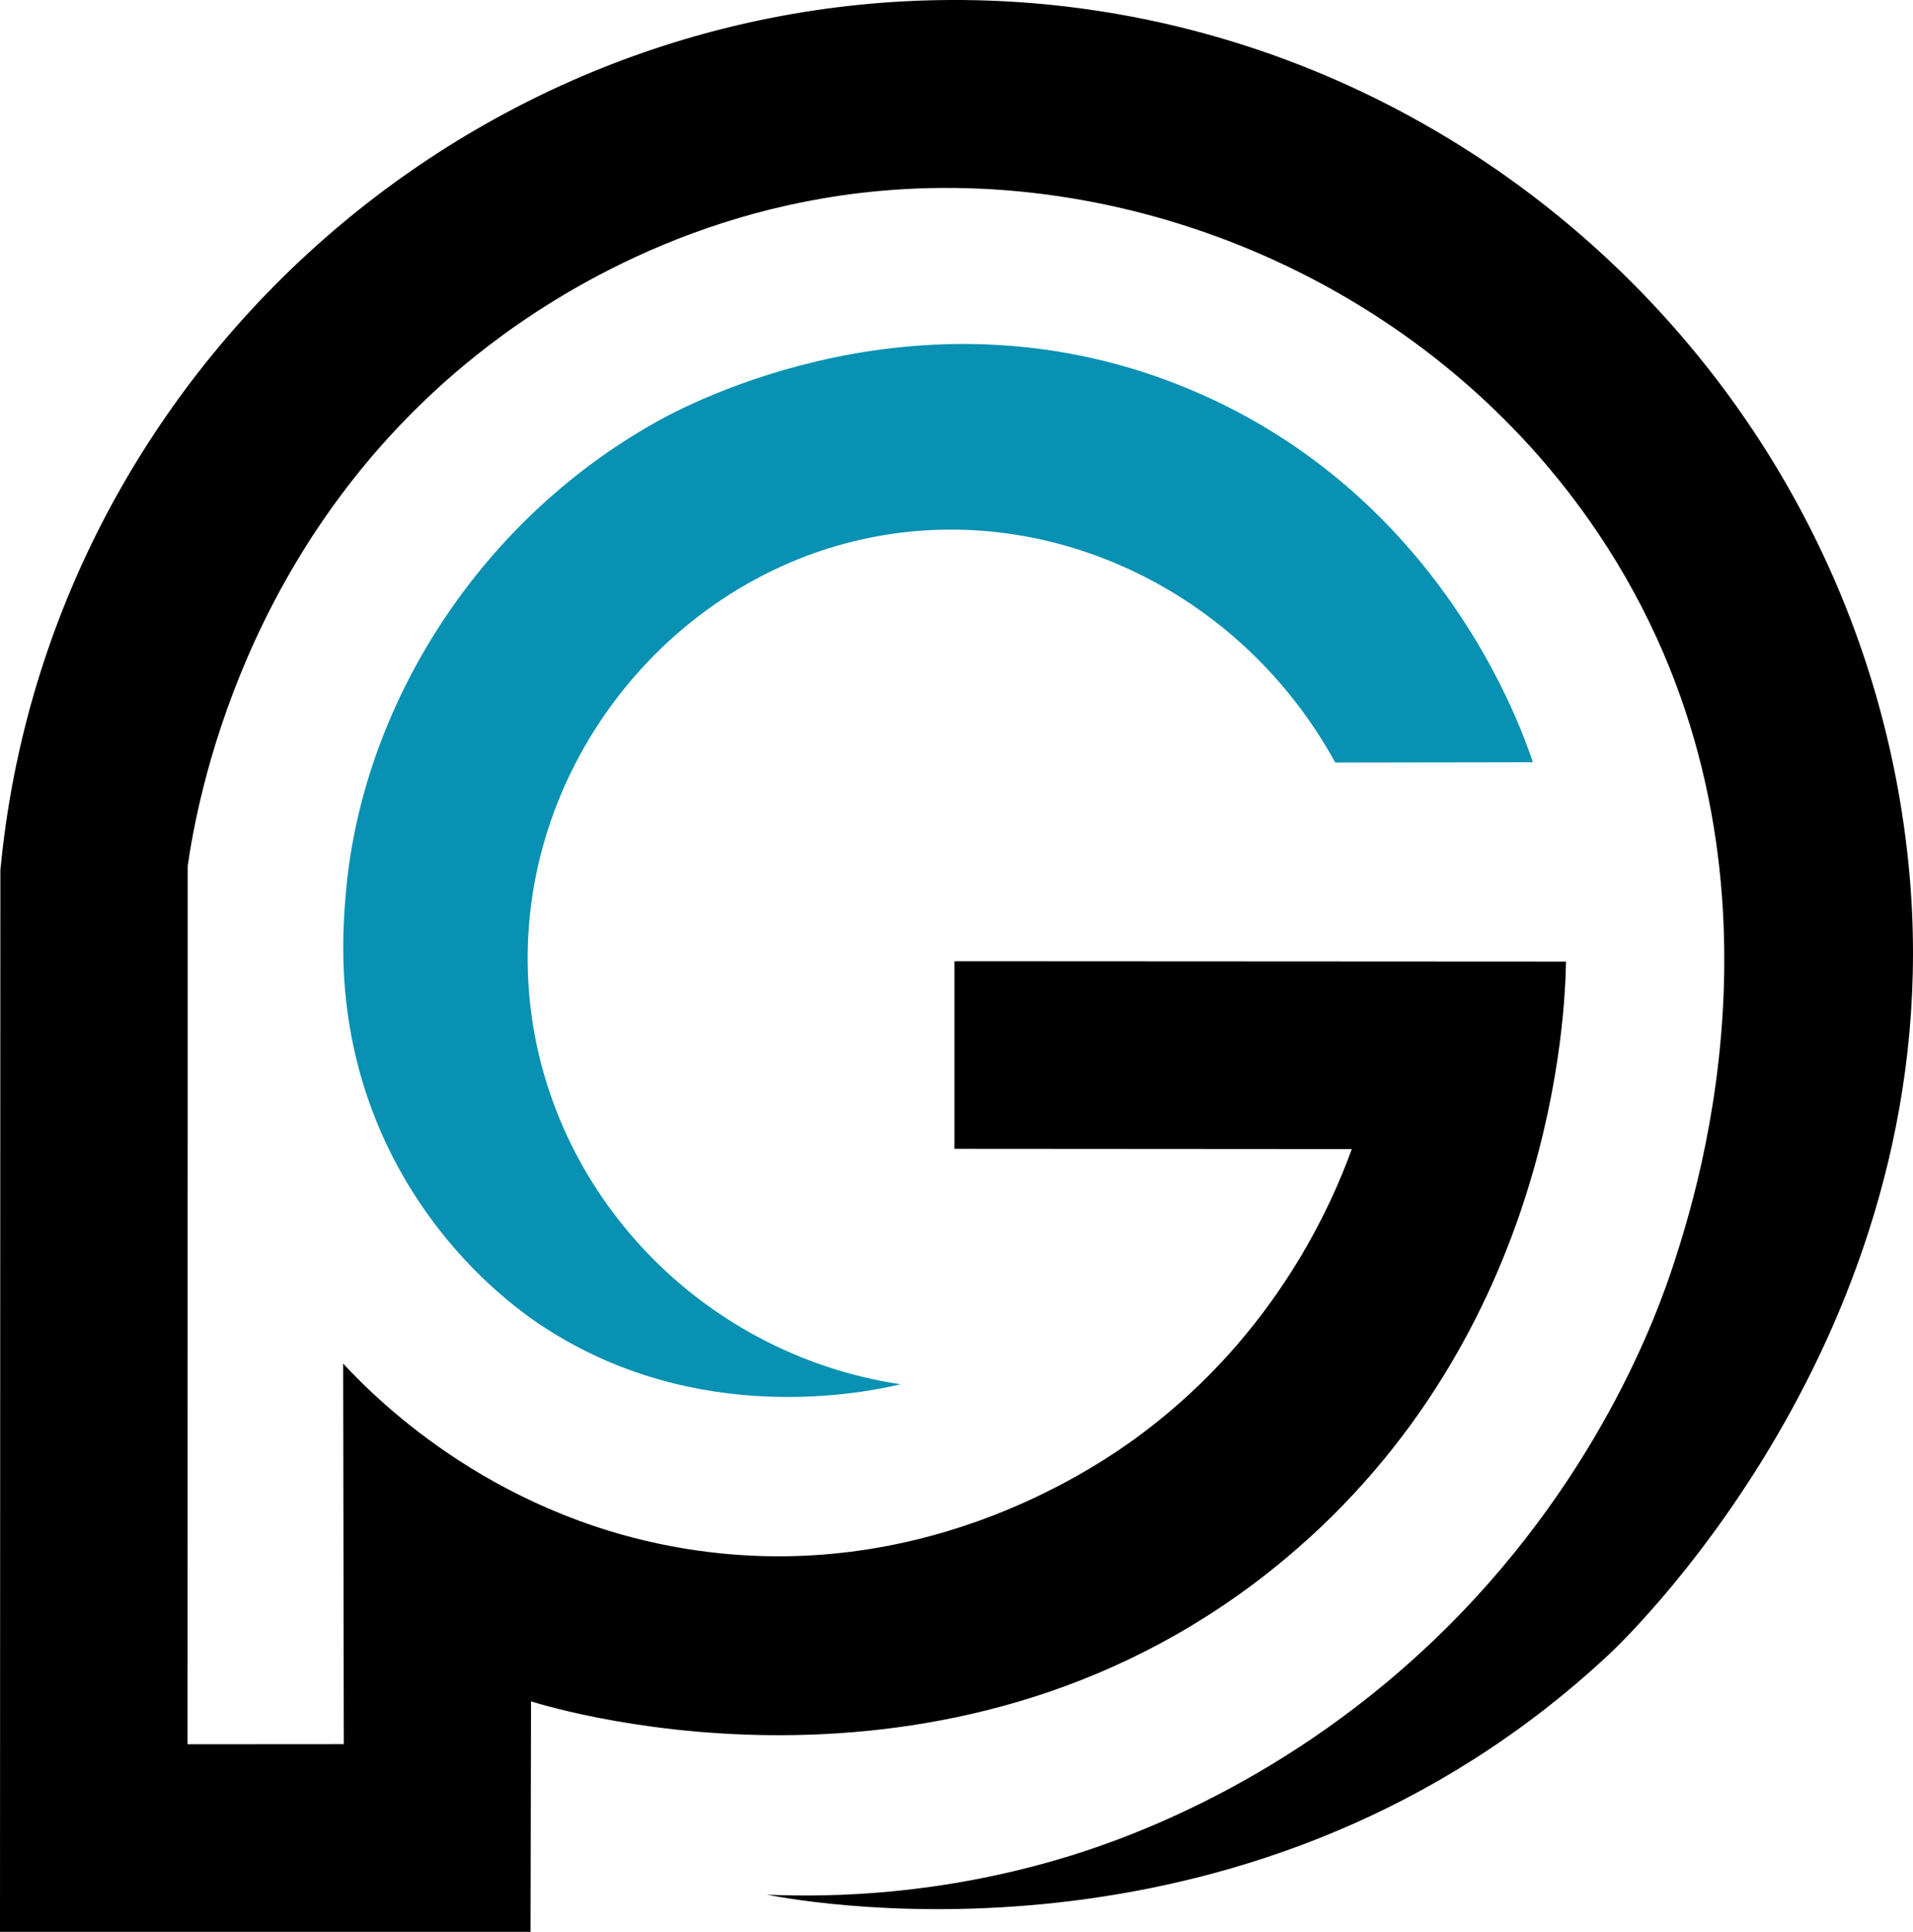
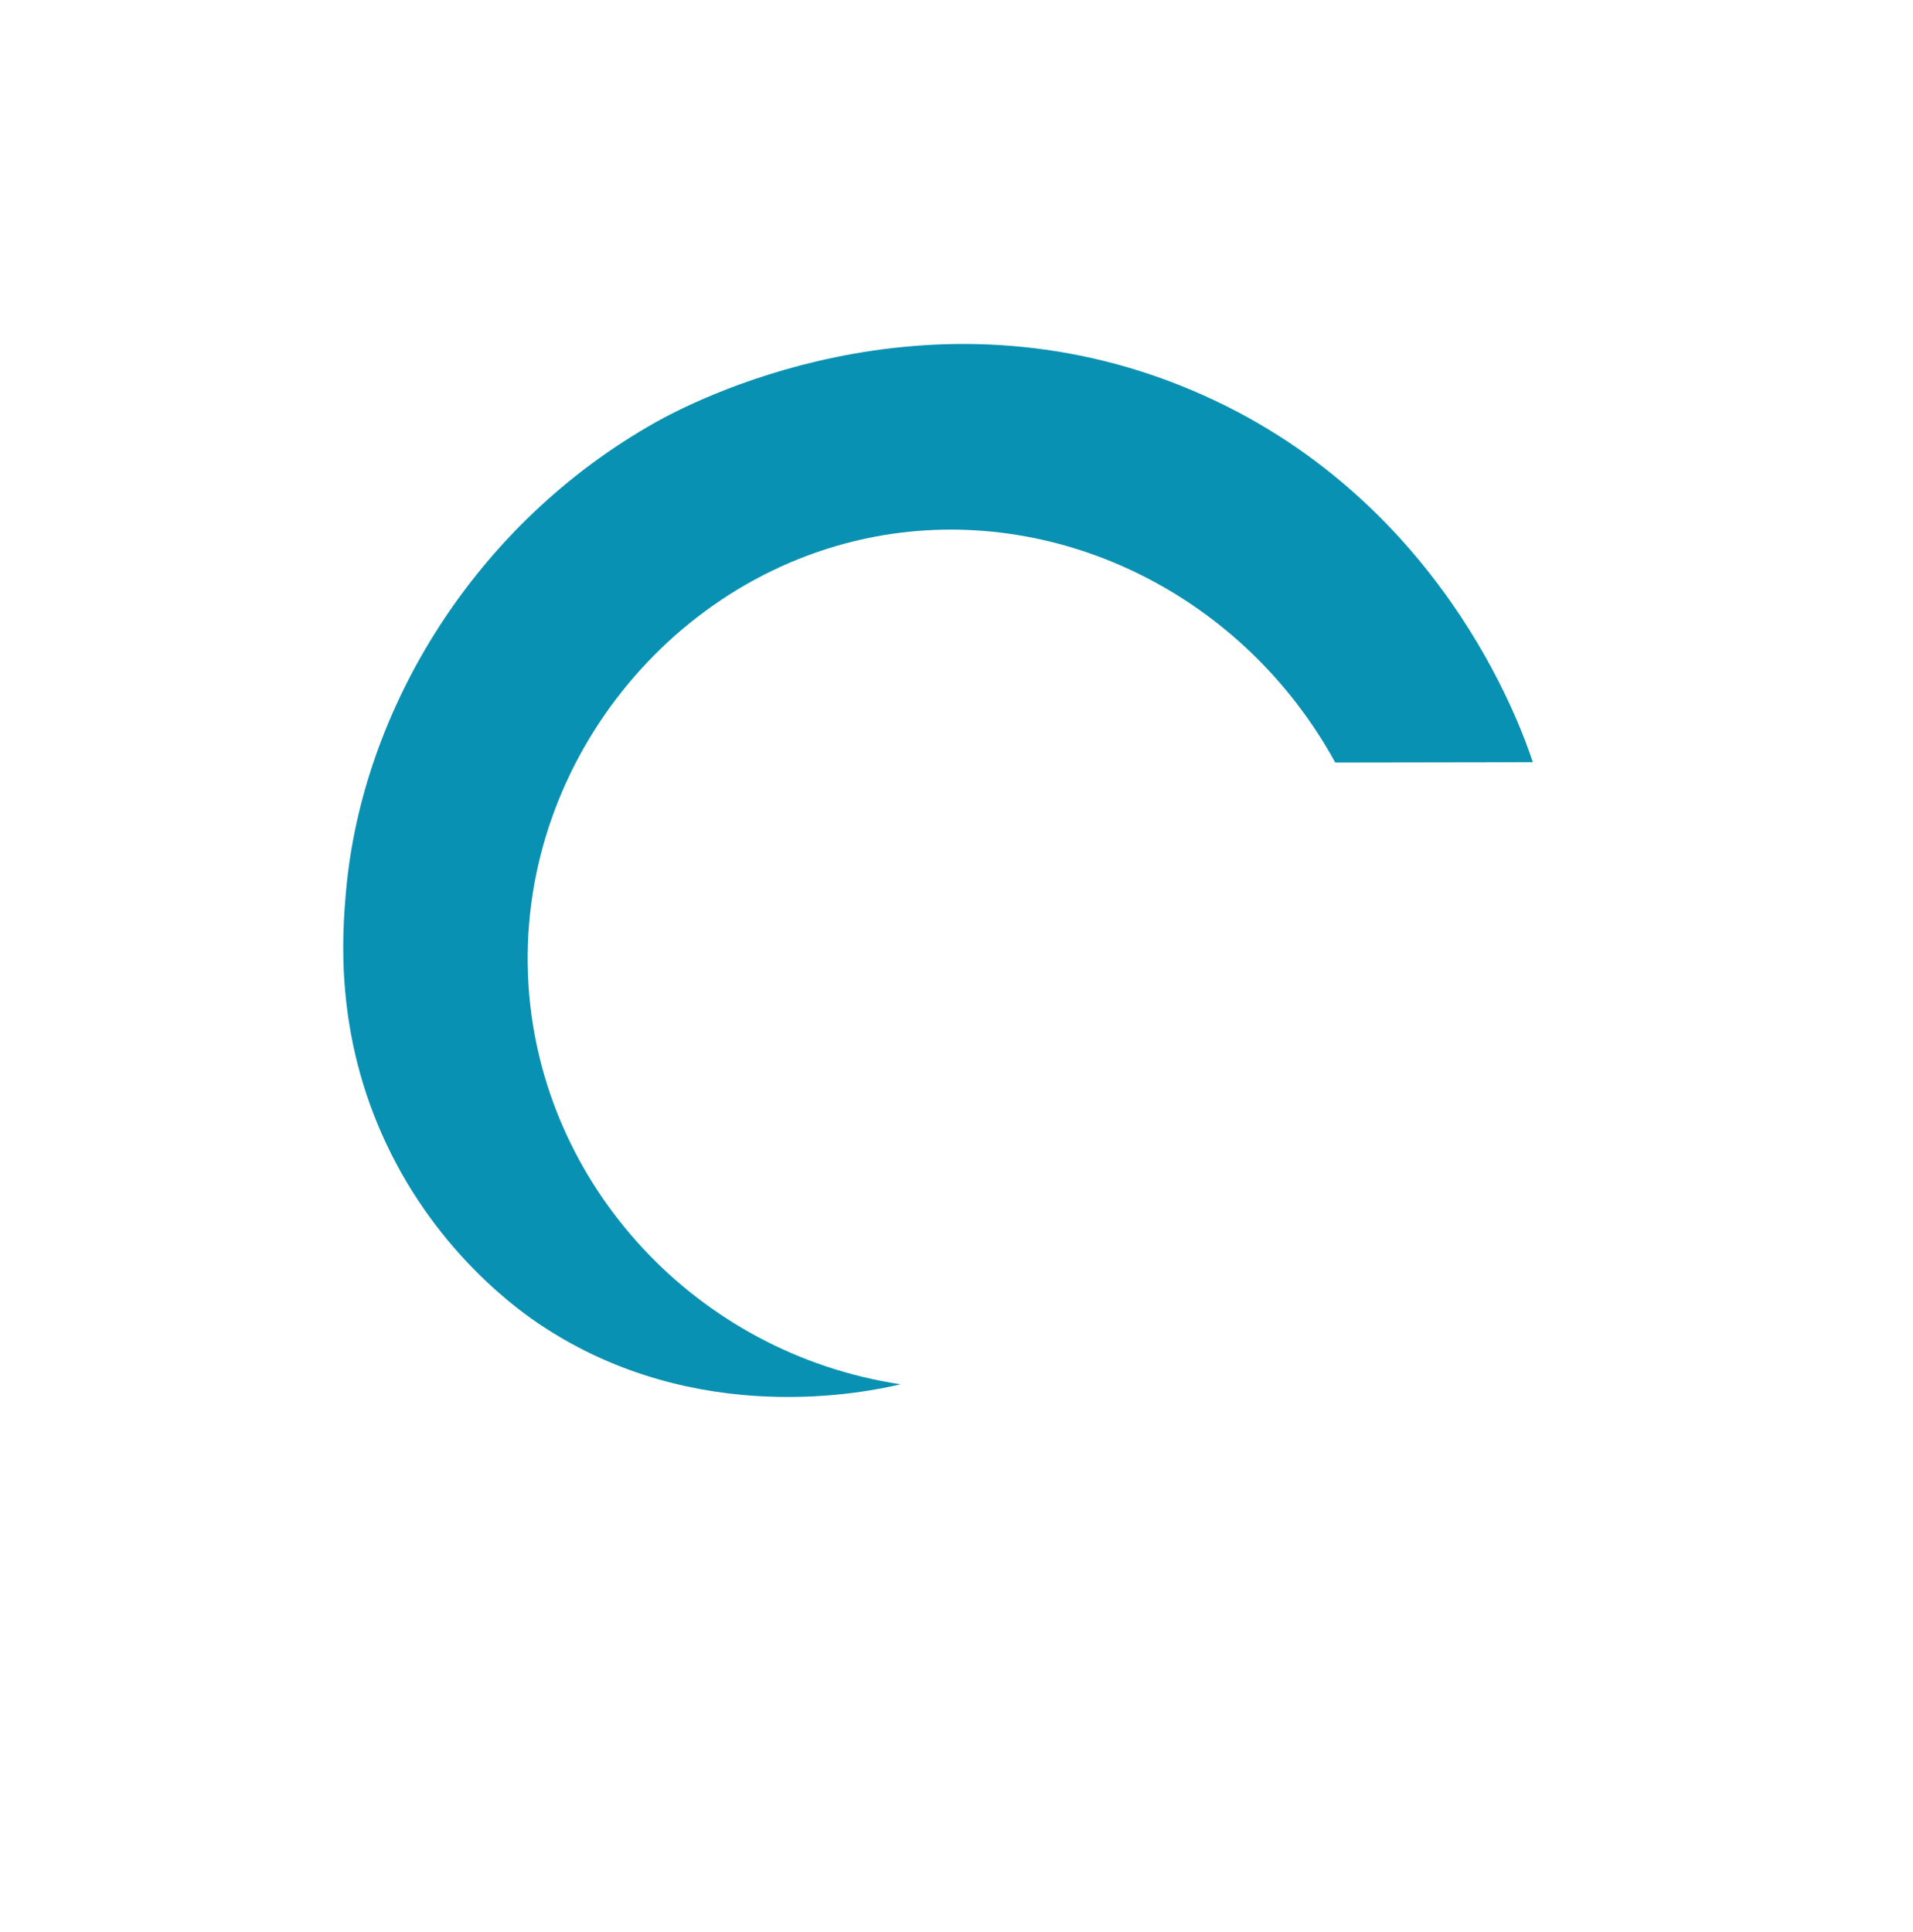
<svg xmlns="http://www.w3.org/2000/svg" viewBox="0 0 356.68 360.22">
-   <path d="m0 360.22.07-197.93C8.64 70.99 85.94.36 177.31 0c91.91-.36 170.05 70.48 178.65 162.32 7.86 83.99-51.04 141.58-56.06 146.26-65.38 60.98-148.46 46.35-156.9 44.71 12.8.54 32.11-.08 54.32-6.58 9.94-2.91 40.26-12.79 69.14-40.03 31.39-29.61 42.87-62.57 45.7-71.32 4.35-13.46 25.07-77.6-14.26-136.04-30.32-45.05-83.94-68.32-134.06-63.7-37.7 3.48-64.06 21.88-74.97 30.58-43.7 34.84-52.16 83.48-53.87 95.23l-.03 163.81 29.13-.02-.12-70.96c6.64 7.15 29.22 29.65 66.13 34.87 43.51 6.16 75.28-16.17 82.87-21.86 25.01-18.76 35.34-42.77 39.06-53-24.69-.02-49.39-.03-74.08-.05v-34.98l114.02.06c-.15 9.13-2.16 69.46-52.42 111.42-60.46 50.48-135.39 28.15-140.55 26.52l-.09 42.99H0Z" style="stroke-width:0" />
  <path d="m285.8 142.13-36.84.06c-16.97-30.95-50.96-47.87-84.05-42.43-39.36 6.48-68.99 43.28-66.37 83.96 2.4 37.29 31.3 68.65 69.36 74.4-6.26 1.47-37.9 8.26-66.89-10.92-3.78-2.5-19.26-13.21-29.03-34.02-9.64-20.51-8.18-39.04-7.44-47.26 3.05-33.52 23.87-68.23 57.85-87.26 5.66-3.17 49.98-26.98 99.82-5.9 46.36 19.6 61.41 62.78 63.58 69.35Z" style="fill:#0891b2;stroke-width:0" />
  <style>path{fill:#000}@media (prefers-color-scheme:dark){path{fill:#fff}}</style>
</svg>